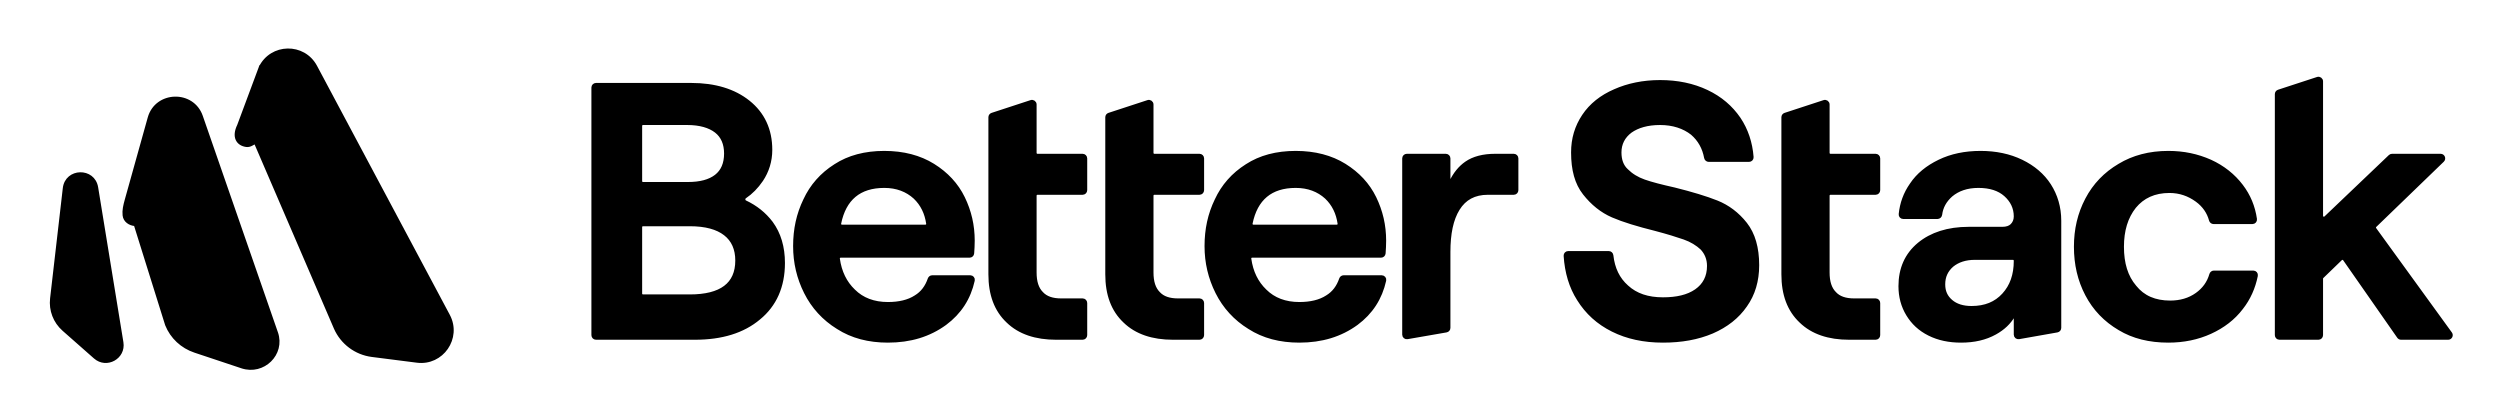
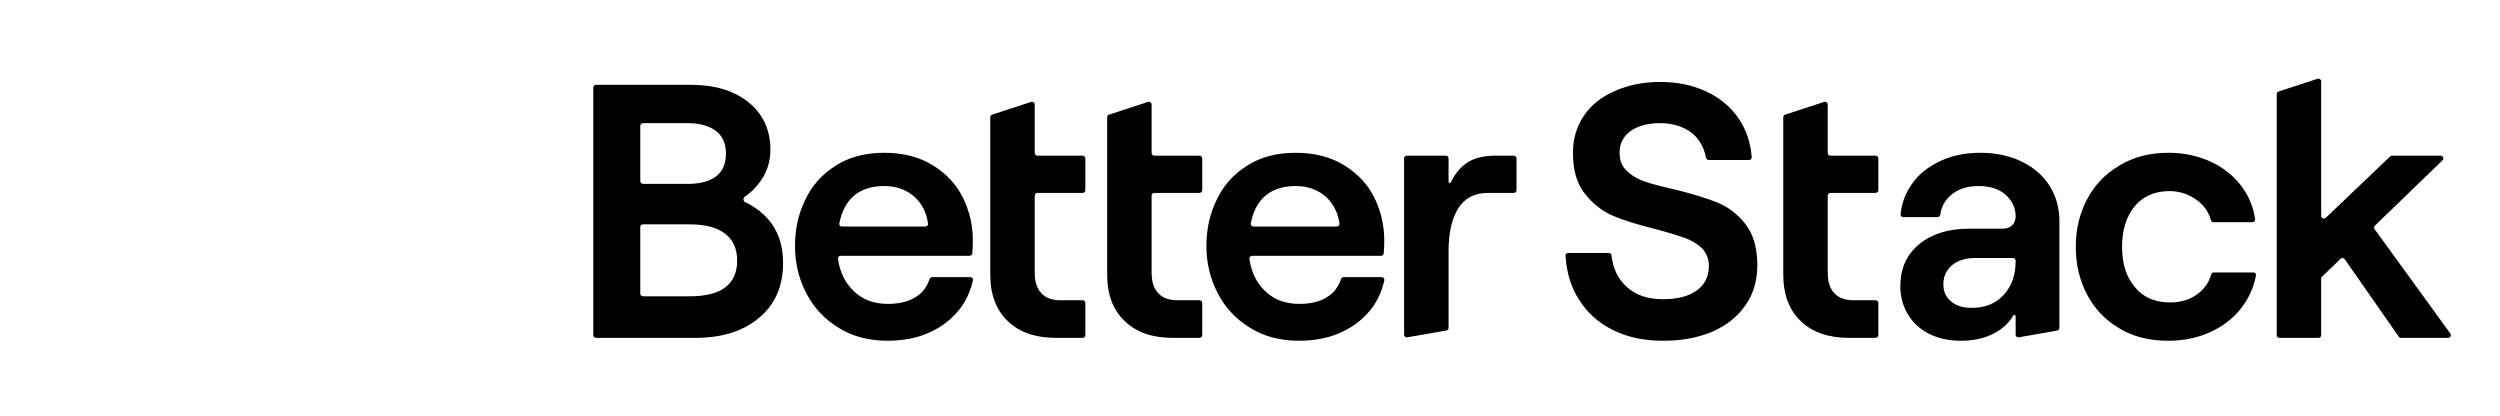
<svg xmlns="http://www.w3.org/2000/svg" role="img" viewBox="-3.81 -3.31 211.12 35.12">
  <title>Better Stack logo.svg</title>
-   <path stroke="#000" stroke-width=".214" d="M18.147 2.384L18.146 2.383 18.143 2.393 16.322 7.281C16.089 7.761 16.058 8.165 16.196 8.469 16.337 8.776 16.637 8.95 16.997 8.997 17.156 9.018 17.309 8.972 17.438 8.903L17.742 8.738 24.494 24.413 24.494 24.414C25.052 25.67 26.222 26.546 27.583 26.725L27.583 26.725 31.398 27.212C31.398 27.212 31.398 27.212 31.398 27.212 33.537 27.494 35.096 25.233 34.08 23.326L22.866 2.297C21.846.386 19.096.437 18.147 2.384zM13.212 6.504L13.212 6.504C12.473 4.375 9.377 4.466 8.77 6.637L8.77 6.637 6.839 13.546 6.839 13.546C6.697 14.057 6.606 14.445 6.65 14.873 6.7 15.359 7.147 15.643 7.597 15.673L10.239 24.117 10.239 24.118 10.242 24.125C10.667 25.183 11.544 26.003 12.639 26.367L16.612 27.691 16.646 27.59 16.612 27.691C18.434 28.298 20.183 26.589 19.559 24.79L19.458 24.825 19.559 24.79 13.212 6.504zM1.6 12.585L1.6 12.585.526 21.901C.411 22.892.789 23.876 1.538 24.536L4.199 26.882C5.186 27.752 6.718 26.904 6.506 25.606L4.372 12.52 4.372 12.52C4.11 10.916 1.786 10.971 1.6 12.585z" />
  <mask id="path-4-outside-1_741_2" width="159" height="24" x="45.291" y="2.242" fill="#000" maskUnits="userSpaceOnUse">
-     <path fill="#fff" d="M45.291 2.242H204.291V26.242H45.291z" />
-     <path d="M54.564 3.853H46.52C46.394 3.853 46.291 3.956 46.291 4.082V24.993C46.291 25.12 46.394 25.223 46.52 25.223H54.87C57.129 25.223 58.93 24.673 60.273 23.544 61.616 22.445 62.319 20.888 62.319 18.903 62.319 17.56 61.983 16.431 61.311 15.515 60.737 14.758 60.007 14.18 59.12 13.761 58.942 13.676 58.926 13.413 59.09 13.303 59.612 12.952 60.078 12.483 60.487 11.882 60.975 11.149 61.25 10.294 61.25 9.348 61.25 7.638 60.609 6.295 59.388 5.318 58.167 4.341 56.549 3.853 54.564 3.853zM56.671 11.577C56.121 12.004 55.328 12.218 54.289 12.218H50.489C50.362 12.218 50.26 12.115 50.26 11.988V7.318C50.26 7.192 50.362 7.089 50.489 7.089H54.228C55.297 7.089 56.121 7.333 56.671 7.761 57.22 8.188 57.495 8.829 57.495 9.653 57.495 10.508 57.22 11.149 56.671 11.577zM58.441 18.69C58.441 20.705 57.098 21.712 54.442 21.712H50.489C50.362 21.712 50.26 21.609 50.26 21.483V15.866C50.26 15.74 50.362 15.637 50.489 15.637H54.442C55.785 15.637 56.762 15.912 57.434 16.431 58.106 16.95 58.441 17.713 58.441 18.69zM78.35 20.364C78.382 20.224 78.273 20.094 78.13 20.094H74.914C74.812 20.094 74.723 20.162 74.69 20.258 74.467 20.914 74.085 21.435 73.521 21.773 72.91 22.17 72.117 22.353 71.17 22.353 69.98 22.353 69.003 21.987 68.27 21.254 67.559 20.571 67.113 19.676 66.956 18.544 66.938 18.41 67.044 18.293 67.18 18.293H78.071C78.191 18.293 78.291 18.201 78.299 18.081 78.324 17.745 78.345 17.388 78.345 17.011 78.345 15.729 78.07 14.538 77.52 13.408 76.971 12.279 76.116 11.363 74.987 10.661 73.857 9.959 72.483 9.592 70.865 9.592 69.247 9.592 67.873 9.959 66.744 10.691 65.584 11.424 64.729 12.401 64.179 13.591 63.599 14.782 63.325 16.064 63.325 17.469 63.325 18.873 63.63 20.155 64.24 21.376 64.851 22.597 65.767 23.605 66.957 24.337 68.148 25.101 69.552 25.467 71.17 25.467 73.063 25.467 74.651 24.979 75.994 24.002 77.234 23.079 78.011 21.884 78.35 20.364zM67.288 15.82C67.147 15.82 67.039 15.693 67.067 15.554 67.489 13.47 68.755 12.401 70.865 12.401 71.934 12.401 72.788 12.737 73.46 13.347 74.075 13.935 74.434 14.676 74.561 15.57 74.58 15.704 74.473 15.82 74.338 15.82H67.288zM83.8 9.836C83.673 9.836 83.571 9.734 83.571 9.607V5.513C83.571 5.357 83.418 5.246 83.27 5.294L79.974 6.373C79.879 6.403 79.816 6.491 79.816 6.591V9.836 12.981 19.85C79.816 21.559 80.304 22.872 81.311 23.819 82.288 24.765 83.662 25.223 85.372 25.223H87.615C87.742 25.223 87.845 25.12 87.845 24.993V22.277C87.845 22.151 87.742 22.048 87.615 22.048H85.799C85.067 22.048 84.517 21.865 84.151 21.468 83.754 21.071 83.571 20.491 83.571 19.697V13.21C83.571 13.084 83.673 12.981 83.8 12.981H87.615C87.742 12.981 87.845 12.878 87.845 12.751V10.066C87.845 9.939 87.742 9.836 87.615 9.836H83.8zM93.671 9.836C93.545 9.836 93.442 9.734 93.442 9.607V5.513C93.442 5.357 93.289 5.246 93.141 5.294L89.845 6.373C89.751 6.403 89.687 6.491 89.687 6.591V9.836 12.981 19.85C89.687 21.559 90.175 22.872 91.183 23.819 92.16 24.765 93.533 25.223 95.243 25.223H97.486C97.613 25.223 97.716 25.12 97.716 24.993V22.277C97.716 22.151 97.613 22.048 97.486 22.048H95.67C94.938 22.048 94.388 21.865 94.022 21.468 93.625 21.071 93.442 20.491 93.442 19.697V13.21C93.442 13.084 93.545 12.981 93.671 12.981H97.486C97.613 12.981 97.716 12.878 97.716 12.751V10.066C97.716 9.939 97.613 9.836 97.486 9.836H93.671zM113.095 20.364C113.126 20.224 113.017 20.094 112.874 20.094H109.658C109.556 20.094 109.467 20.162 109.434 20.258 109.211 20.914 108.829 21.435 108.265 21.773 107.655 22.17 106.861 22.353 105.914 22.353 104.724 22.353 103.747 21.987 103.014 21.254 102.303 20.571 101.857 19.676 101.701 18.544 101.682 18.41 101.788 18.293 101.924 18.293H112.815C112.935 18.293 113.035 18.201 113.044 18.081 113.068 17.745 113.089 17.388 113.089 17.011 113.089 15.729 112.814 14.538 112.264 13.408 111.715 12.279 110.86 11.363 109.731 10.661 108.601 9.959 107.227 9.592 105.609 9.592 103.991 9.592 102.617 9.959 101.488 10.691 100.328 11.424 99.473 12.401 98.923 13.591 98.343 14.782 98.069 16.064 98.069 17.469 98.069 18.873 98.374 20.155 98.984 21.376 99.595 22.597 100.511 23.605 101.702 24.337 102.892 25.101 104.296 25.467 105.914 25.467 107.807 25.467 109.395 24.979 110.738 24.002 111.978 23.079 112.755 21.884 113.095 20.364zM102.032 15.82C101.891 15.82 101.783 15.693 101.811 15.554 102.233 13.47 103.499 12.401 105.609 12.401 106.678 12.401 107.532 12.737 108.204 13.347 108.819 13.935 109.178 14.676 109.305 15.57 109.324 15.704 109.217 15.82 109.082 15.82H102.032zM119.311 14.324C119.86 13.439 120.684 12.981 121.844 12.981H124.027C124.153 12.981 124.256 12.878 124.256 12.751V10.066C124.256 9.939 124.153 9.836 124.027 9.836H122.455C121.448 9.836 120.623 10.05 120.013 10.478 119.505 10.833 119.06 11.358 118.714 12.087 118.67 12.18 118.517 12.149 118.517 12.047V10.066C118.517 9.939 118.414 9.836 118.287 9.836H114.991C114.865 9.836 114.762 9.939 114.762 10.066V24.95C114.762 25.093 114.89 25.201 115.03 25.176L118.327 24.604C118.437 24.585 118.517 24.489 118.517 24.378V17.957C118.517 16.431 118.761 15.21 119.311 14.324zM132.381 24.551C133.602 25.162 135.006 25.467 136.624 25.467 138.181 25.467 139.555 25.223 140.776 24.704 141.967 24.185 142.913 23.452 143.585 22.475 144.256 21.529 144.592 20.399 144.592 19.087 144.592 17.621 144.256 16.461 143.585 15.606 142.913 14.752 142.089 14.141 141.173 13.775 140.257 13.408 139.036 13.042 137.571 12.676 136.472 12.431 135.647 12.218 135.037 12.004 134.426 11.79 133.938 11.485 133.541 11.088 133.144 10.722 132.961 10.203 132.961 9.562 132.961 8.829 133.266 8.218 133.877 7.761 134.487 7.333 135.312 7.089 136.38 7.089 137.479 7.089 138.395 7.394 139.097 7.944 139.72 8.481 140.106 9.176 140.256 10.004 140.277 10.117 140.374 10.203 140.489 10.203H143.894C144.025 10.203 144.13 10.093 144.12 9.963 144.027 8.748 143.666 7.668 143.035 6.723 142.364 5.746 141.478 4.982 140.318 4.433 139.158 3.883 137.845 3.609 136.38 3.609 134.945 3.609 133.663 3.883 132.564 4.372 131.434 4.86 130.549 5.562 129.938 6.478 129.328 7.394 129.023 8.402 129.023 9.562 129.023 11.027 129.328 12.157 130 13.011 130.671 13.866 131.465 14.507 132.381 14.904 133.297 15.301 134.518 15.667 135.983 16.034 137.021 16.308 137.815 16.553 138.425 16.766 139.036 16.98 139.524 17.285 139.921 17.652 140.288 18.049 140.501 18.537 140.501 19.148 140.501 20.064 140.135 20.766 139.433 21.254 138.731 21.743 137.784 21.956 136.624 21.956 135.342 21.956 134.335 21.62 133.571 20.918 132.824 20.257 132.402 19.38 132.278 18.261 132.265 18.141 132.166 18.049 132.046 18.049H128.621C128.49 18.049 128.386 18.157 128.394 18.287 128.483 19.685 128.847 20.916 129.511 21.956 130.213 23.086 131.16 23.941 132.381 24.551zM150.768 9.836C150.641 9.836 150.538 9.734 150.538 9.607V5.513C150.538 5.357 150.386 5.246 150.238 5.294L146.942 6.373C146.847 6.403 146.783 6.491 146.783 6.591V9.836 12.981 19.85C146.783 21.559 147.272 22.872 148.279 23.819 149.256 24.765 150.63 25.223 152.34 25.223H154.583C154.71 25.223 154.812 25.12 154.812 24.993V22.277C154.812 22.151 154.71 22.048 154.583 22.048H152.767C152.034 22.048 151.485 21.865 151.119 21.468 150.722 21.071 150.538 20.491 150.538 19.697V13.21C150.538 13.084 150.641 12.981 150.768 12.981H154.583C154.71 12.981 154.812 12.878 154.812 12.751V10.066C154.812 9.939 154.71 9.836 154.583 9.836H150.768zM166.896 10.325C165.888 9.836 164.728 9.592 163.446 9.592 162.133 9.592 160.973 9.836 159.966 10.325 158.959 10.813 158.165 11.454 157.615 12.279 157.082 13.036 156.781 13.871 156.689 14.783 156.675 14.915 156.78 15.026 156.913 15.026H159.807C159.93 15.026 160.03 14.929 160.045 14.807 160.122 14.171 160.422 13.63 160.943 13.164 161.523 12.676 162.286 12.401 163.263 12.401 164.24 12.401 165.003 12.645 165.553 13.133 166.102 13.622 166.407 14.233 166.407 14.965 166.407 15.301 166.285 15.545 166.102 15.729 165.919 15.912 165.644 16.003 165.278 16.003H162.439C160.699 16.003 159.294 16.461 158.256 17.316 157.188 18.201 156.669 19.392 156.669 20.857 156.669 21.743 156.883 22.536 157.31 23.238 157.737 23.941 158.317 24.49 159.111 24.887 159.905 25.284 160.79 25.467 161.798 25.467 162.897 25.467 163.843 25.253 164.667 24.796 165.346 24.419 165.858 23.939 166.206 23.338 166.256 23.252 166.407 23.286 166.407 23.386V24.949C166.407 25.092 166.536 25.2 166.677 25.175L169.912 24.605C170.022 24.585 170.101 24.49 170.101 24.378V15.332C170.101 14.202 169.796 13.195 169.247 12.34 168.697 11.485 167.903 10.813 166.896 10.325zM165.4 21.59C164.728 22.323 163.843 22.689 162.683 22.689 161.95 22.689 161.37 22.506 160.943 22.14 160.515 21.773 160.302 21.315 160.302 20.705 160.302 20.033 160.546 19.514 161.034 19.087 161.523 18.69 162.164 18.476 162.958 18.476H166.178C166.305 18.476 166.407 18.579 166.407 18.706V18.72C166.407 19.911 166.072 20.857 165.4 21.59zM175.181 24.429C176.341 25.131 177.715 25.467 179.302 25.467 180.585 25.467 181.775 25.223 182.844 24.734 183.912 24.246 184.798 23.574 185.469 22.689 186.088 21.902 186.499 20.985 186.703 19.963 186.731 19.824 186.623 19.697 186.482 19.697H183.148C183.042 19.697 182.95 19.771 182.92 19.874 182.717 20.582 182.307 21.136 181.714 21.559 181.073 22.017 180.31 22.231 179.455 22.231 178.173 22.231 177.165 21.804 176.463 20.918 175.731 20.064 175.395 18.934 175.395 17.53 175.395 16.156 175.731 15.026 176.433 14.141 177.135 13.286 178.112 12.828 179.394 12.828 180.279 12.828 181.043 13.103 181.714 13.591 182.33 14.039 182.715 14.615 182.892 15.272 182.92 15.377 183.013 15.454 183.122 15.454H186.405C186.541 15.454 186.648 15.336 186.629 15.201 186.478 14.146 186.092 13.221 185.469 12.401 184.798 11.515 183.912 10.813 182.844 10.325 181.745 9.836 180.585 9.592 179.302 9.592 177.715 9.592 176.341 9.959 175.181 10.661 173.99 11.363 173.075 12.309 172.434 13.53 171.792 14.752 171.487 16.064 171.487 17.53 171.487 18.995 171.792 20.338 172.434 21.559 173.075 22.781 173.99 23.727 175.181 24.429zM198.765 25.125C198.808 25.186 198.878 25.223 198.953 25.223H202.932C203.12 25.223 203.228 25.01 203.118 24.859L196.722 16.042C196.655 15.95 196.666 15.822 196.748 15.743L202.455 10.231C202.603 10.088 202.502 9.836 202.295 9.836H198.193C198.134 9.836 198.077 9.859 198.034 9.9L192.596 15.084C192.45 15.223 192.209 15.12 192.209 14.918V3.559C192.209 3.403 192.056 3.292 191.908 3.341L188.612 4.419C188.517 4.45 188.454 4.538 188.454 4.637V24.993C188.454 25.12 188.556 25.223 188.683 25.223H191.979C192.106 25.223 192.209 25.12 192.209 24.993V20.222C192.209 20.16 192.234 20.1 192.279 20.057L193.847 18.541C193.948 18.443 194.114 18.459 194.194 18.575L198.765 25.125z" />
+     <path d="M54.564 3.853H46.52C46.394 3.853 46.291 3.956 46.291 4.082V24.993C46.291 25.12 46.394 25.223 46.52 25.223H54.87C57.129 25.223 58.93 24.673 60.273 23.544 61.616 22.445 62.319 20.888 62.319 18.903 62.319 17.56 61.983 16.431 61.311 15.515 60.737 14.758 60.007 14.18 59.12 13.761 58.942 13.676 58.926 13.413 59.09 13.303 59.612 12.952 60.078 12.483 60.487 11.882 60.975 11.149 61.25 10.294 61.25 9.348 61.25 7.638 60.609 6.295 59.388 5.318 58.167 4.341 56.549 3.853 54.564 3.853zM56.671 11.577C56.121 12.004 55.328 12.218 54.289 12.218H50.489C50.362 12.218 50.26 12.115 50.26 11.988V7.318C50.26 7.192 50.362 7.089 50.489 7.089H54.228C55.297 7.089 56.121 7.333 56.671 7.761 57.22 8.188 57.495 8.829 57.495 9.653 57.495 10.508 57.22 11.149 56.671 11.577zM58.441 18.69C58.441 20.705 57.098 21.712 54.442 21.712H50.489C50.362 21.712 50.26 21.609 50.26 21.483V15.866C50.26 15.74 50.362 15.637 50.489 15.637H54.442C55.785 15.637 56.762 15.912 57.434 16.431 58.106 16.95 58.441 17.713 58.441 18.69zM78.35 20.364C78.382 20.224 78.273 20.094 78.13 20.094H74.914C74.812 20.094 74.723 20.162 74.69 20.258 74.467 20.914 74.085 21.435 73.521 21.773 72.91 22.17 72.117 22.353 71.17 22.353 69.98 22.353 69.003 21.987 68.27 21.254 67.559 20.571 67.113 19.676 66.956 18.544 66.938 18.41 67.044 18.293 67.18 18.293H78.071C78.191 18.293 78.291 18.201 78.299 18.081 78.324 17.745 78.345 17.388 78.345 17.011 78.345 15.729 78.07 14.538 77.52 13.408 76.971 12.279 76.116 11.363 74.987 10.661 73.857 9.959 72.483 9.592 70.865 9.592 69.247 9.592 67.873 9.959 66.744 10.691 65.584 11.424 64.729 12.401 64.179 13.591 63.599 14.782 63.325 16.064 63.325 17.469 63.325 18.873 63.63 20.155 64.24 21.376 64.851 22.597 65.767 23.605 66.957 24.337 68.148 25.101 69.552 25.467 71.17 25.467 73.063 25.467 74.651 24.979 75.994 24.002 77.234 23.079 78.011 21.884 78.35 20.364zM67.288 15.82C67.147 15.82 67.039 15.693 67.067 15.554 67.489 13.47 68.755 12.401 70.865 12.401 71.934 12.401 72.788 12.737 73.46 13.347 74.075 13.935 74.434 14.676 74.561 15.57 74.58 15.704 74.473 15.82 74.338 15.82H67.288zM83.8 9.836C83.673 9.836 83.571 9.734 83.571 9.607V5.513C83.571 5.357 83.418 5.246 83.27 5.294L79.974 6.373C79.879 6.403 79.816 6.491 79.816 6.591V9.836 12.981 19.85C79.816 21.559 80.304 22.872 81.311 23.819 82.288 24.765 83.662 25.223 85.372 25.223H87.615C87.742 25.223 87.845 25.12 87.845 24.993V22.277C87.845 22.151 87.742 22.048 87.615 22.048H85.799C85.067 22.048 84.517 21.865 84.151 21.468 83.754 21.071 83.571 20.491 83.571 19.697V13.21C83.571 13.084 83.673 12.981 83.8 12.981H87.615C87.742 12.981 87.845 12.878 87.845 12.751V10.066C87.845 9.939 87.742 9.836 87.615 9.836H83.8zM93.671 9.836C93.545 9.836 93.442 9.734 93.442 9.607V5.513C93.442 5.357 93.289 5.246 93.141 5.294L89.845 6.373C89.751 6.403 89.687 6.491 89.687 6.591V9.836 12.981 19.85C89.687 21.559 90.175 22.872 91.183 23.819 92.16 24.765 93.533 25.223 95.243 25.223H97.486C97.613 25.223 97.716 25.12 97.716 24.993V22.277C97.716 22.151 97.613 22.048 97.486 22.048H95.67C94.938 22.048 94.388 21.865 94.022 21.468 93.625 21.071 93.442 20.491 93.442 19.697V13.21C93.442 13.084 93.545 12.981 93.671 12.981H97.486C97.613 12.981 97.716 12.878 97.716 12.751V10.066C97.716 9.939 97.613 9.836 97.486 9.836H93.671zM113.095 20.364C113.126 20.224 113.017 20.094 112.874 20.094H109.658C109.556 20.094 109.467 20.162 109.434 20.258 109.211 20.914 108.829 21.435 108.265 21.773 107.655 22.17 106.861 22.353 105.914 22.353 104.724 22.353 103.747 21.987 103.014 21.254 102.303 20.571 101.857 19.676 101.701 18.544 101.682 18.41 101.788 18.293 101.924 18.293H112.815C112.935 18.293 113.035 18.201 113.044 18.081 113.068 17.745 113.089 17.388 113.089 17.011 113.089 15.729 112.814 14.538 112.264 13.408 111.715 12.279 110.86 11.363 109.731 10.661 108.601 9.959 107.227 9.592 105.609 9.592 103.991 9.592 102.617 9.959 101.488 10.691 100.328 11.424 99.473 12.401 98.923 13.591 98.343 14.782 98.069 16.064 98.069 17.469 98.069 18.873 98.374 20.155 98.984 21.376 99.595 22.597 100.511 23.605 101.702 24.337 102.892 25.101 104.296 25.467 105.914 25.467 107.807 25.467 109.395 24.979 110.738 24.002 111.978 23.079 112.755 21.884 113.095 20.364M102.032 15.82C101.891 15.82 101.783 15.693 101.811 15.554 102.233 13.47 103.499 12.401 105.609 12.401 106.678 12.401 107.532 12.737 108.204 13.347 108.819 13.935 109.178 14.676 109.305 15.57 109.324 15.704 109.217 15.82 109.082 15.82H102.032zM119.311 14.324C119.86 13.439 120.684 12.981 121.844 12.981H124.027C124.153 12.981 124.256 12.878 124.256 12.751V10.066C124.256 9.939 124.153 9.836 124.027 9.836H122.455C121.448 9.836 120.623 10.05 120.013 10.478 119.505 10.833 119.06 11.358 118.714 12.087 118.67 12.18 118.517 12.149 118.517 12.047V10.066C118.517 9.939 118.414 9.836 118.287 9.836H114.991C114.865 9.836 114.762 9.939 114.762 10.066V24.95C114.762 25.093 114.89 25.201 115.03 25.176L118.327 24.604C118.437 24.585 118.517 24.489 118.517 24.378V17.957C118.517 16.431 118.761 15.21 119.311 14.324zM132.381 24.551C133.602 25.162 135.006 25.467 136.624 25.467 138.181 25.467 139.555 25.223 140.776 24.704 141.967 24.185 142.913 23.452 143.585 22.475 144.256 21.529 144.592 20.399 144.592 19.087 144.592 17.621 144.256 16.461 143.585 15.606 142.913 14.752 142.089 14.141 141.173 13.775 140.257 13.408 139.036 13.042 137.571 12.676 136.472 12.431 135.647 12.218 135.037 12.004 134.426 11.79 133.938 11.485 133.541 11.088 133.144 10.722 132.961 10.203 132.961 9.562 132.961 8.829 133.266 8.218 133.877 7.761 134.487 7.333 135.312 7.089 136.38 7.089 137.479 7.089 138.395 7.394 139.097 7.944 139.72 8.481 140.106 9.176 140.256 10.004 140.277 10.117 140.374 10.203 140.489 10.203H143.894C144.025 10.203 144.13 10.093 144.12 9.963 144.027 8.748 143.666 7.668 143.035 6.723 142.364 5.746 141.478 4.982 140.318 4.433 139.158 3.883 137.845 3.609 136.38 3.609 134.945 3.609 133.663 3.883 132.564 4.372 131.434 4.86 130.549 5.562 129.938 6.478 129.328 7.394 129.023 8.402 129.023 9.562 129.023 11.027 129.328 12.157 130 13.011 130.671 13.866 131.465 14.507 132.381 14.904 133.297 15.301 134.518 15.667 135.983 16.034 137.021 16.308 137.815 16.553 138.425 16.766 139.036 16.98 139.524 17.285 139.921 17.652 140.288 18.049 140.501 18.537 140.501 19.148 140.501 20.064 140.135 20.766 139.433 21.254 138.731 21.743 137.784 21.956 136.624 21.956 135.342 21.956 134.335 21.62 133.571 20.918 132.824 20.257 132.402 19.38 132.278 18.261 132.265 18.141 132.166 18.049 132.046 18.049H128.621C128.49 18.049 128.386 18.157 128.394 18.287 128.483 19.685 128.847 20.916 129.511 21.956 130.213 23.086 131.16 23.941 132.381 24.551zM150.768 9.836C150.641 9.836 150.538 9.734 150.538 9.607V5.513C150.538 5.357 150.386 5.246 150.238 5.294L146.942 6.373C146.847 6.403 146.783 6.491 146.783 6.591V9.836 12.981 19.85C146.783 21.559 147.272 22.872 148.279 23.819 149.256 24.765 150.63 25.223 152.34 25.223H154.583C154.71 25.223 154.812 25.12 154.812 24.993V22.277C154.812 22.151 154.71 22.048 154.583 22.048H152.767C152.034 22.048 151.485 21.865 151.119 21.468 150.722 21.071 150.538 20.491 150.538 19.697V13.21C150.538 13.084 150.641 12.981 150.768 12.981H154.583C154.71 12.981 154.812 12.878 154.812 12.751V10.066C154.812 9.939 154.71 9.836 154.583 9.836H150.768zM166.896 10.325C165.888 9.836 164.728 9.592 163.446 9.592 162.133 9.592 160.973 9.836 159.966 10.325 158.959 10.813 158.165 11.454 157.615 12.279 157.082 13.036 156.781 13.871 156.689 14.783 156.675 14.915 156.78 15.026 156.913 15.026H159.807C159.93 15.026 160.03 14.929 160.045 14.807 160.122 14.171 160.422 13.63 160.943 13.164 161.523 12.676 162.286 12.401 163.263 12.401 164.24 12.401 165.003 12.645 165.553 13.133 166.102 13.622 166.407 14.233 166.407 14.965 166.407 15.301 166.285 15.545 166.102 15.729 165.919 15.912 165.644 16.003 165.278 16.003H162.439C160.699 16.003 159.294 16.461 158.256 17.316 157.188 18.201 156.669 19.392 156.669 20.857 156.669 21.743 156.883 22.536 157.31 23.238 157.737 23.941 158.317 24.49 159.111 24.887 159.905 25.284 160.79 25.467 161.798 25.467 162.897 25.467 163.843 25.253 164.667 24.796 165.346 24.419 165.858 23.939 166.206 23.338 166.256 23.252 166.407 23.286 166.407 23.386V24.949C166.407 25.092 166.536 25.2 166.677 25.175L169.912 24.605C170.022 24.585 170.101 24.49 170.101 24.378V15.332C170.101 14.202 169.796 13.195 169.247 12.34 168.697 11.485 167.903 10.813 166.896 10.325zM165.4 21.59C164.728 22.323 163.843 22.689 162.683 22.689 161.95 22.689 161.37 22.506 160.943 22.14 160.515 21.773 160.302 21.315 160.302 20.705 160.302 20.033 160.546 19.514 161.034 19.087 161.523 18.69 162.164 18.476 162.958 18.476H166.178C166.305 18.476 166.407 18.579 166.407 18.706V18.72C166.407 19.911 166.072 20.857 165.4 21.59zM175.181 24.429C176.341 25.131 177.715 25.467 179.302 25.467 180.585 25.467 181.775 25.223 182.844 24.734 183.912 24.246 184.798 23.574 185.469 22.689 186.088 21.902 186.499 20.985 186.703 19.963 186.731 19.824 186.623 19.697 186.482 19.697H183.148C183.042 19.697 182.95 19.771 182.92 19.874 182.717 20.582 182.307 21.136 181.714 21.559 181.073 22.017 180.31 22.231 179.455 22.231 178.173 22.231 177.165 21.804 176.463 20.918 175.731 20.064 175.395 18.934 175.395 17.53 175.395 16.156 175.731 15.026 176.433 14.141 177.135 13.286 178.112 12.828 179.394 12.828 180.279 12.828 181.043 13.103 181.714 13.591 182.33 14.039 182.715 14.615 182.892 15.272 182.92 15.377 183.013 15.454 183.122 15.454H186.405C186.541 15.454 186.648 15.336 186.629 15.201 186.478 14.146 186.092 13.221 185.469 12.401 184.798 11.515 183.912 10.813 182.844 10.325 181.745 9.836 180.585 9.592 179.302 9.592 177.715 9.592 176.341 9.959 175.181 10.661 173.99 11.363 173.075 12.309 172.434 13.53 171.792 14.752 171.487 16.064 171.487 17.53 171.487 18.995 171.792 20.338 172.434 21.559 173.075 22.781 173.99 23.727 175.181 24.429zM198.765 25.125C198.808 25.186 198.878 25.223 198.953 25.223H202.932C203.12 25.223 203.228 25.01 203.118 24.859L196.722 16.042C196.655 15.95 196.666 15.822 196.748 15.743L202.455 10.231C202.603 10.088 202.502 9.836 202.295 9.836H198.193C198.134 9.836 198.077 9.859 198.034 9.9L192.596 15.084C192.45 15.223 192.209 15.12 192.209 14.918V3.559C192.209 3.403 192.056 3.292 191.908 3.341L188.612 4.419C188.517 4.45 188.454 4.538 188.454 4.637V24.993C188.454 25.12 188.556 25.223 188.683 25.223H191.979C192.106 25.223 192.209 25.12 192.209 24.993V20.222C192.209 20.16 192.234 20.1 192.279 20.057L193.847 18.541C193.948 18.443 194.114 18.459 194.194 18.575L198.765 25.125z" />
  </mask>
  <path d="M54.564 3.853H46.52C46.394 3.853 46.291 3.956 46.291 4.082V24.993C46.291 25.12 46.394 25.223 46.52 25.223H54.87C57.129 25.223 58.93 24.673 60.273 23.544 61.616 22.445 62.319 20.888 62.319 18.903 62.319 17.56 61.983 16.431 61.311 15.515 60.737 14.758 60.007 14.18 59.12 13.761 58.942 13.676 58.926 13.413 59.09 13.303 59.612 12.952 60.078 12.483 60.487 11.882 60.975 11.149 61.25 10.294 61.25 9.348 61.25 7.638 60.609 6.295 59.388 5.318 58.167 4.341 56.549 3.853 54.564 3.853zM56.671 11.577C56.121 12.004 55.328 12.218 54.289 12.218H50.489C50.362 12.218 50.26 12.115 50.26 11.988V7.318C50.26 7.192 50.362 7.089 50.489 7.089H54.228C55.297 7.089 56.121 7.333 56.671 7.761 57.22 8.188 57.495 8.829 57.495 9.653 57.495 10.508 57.22 11.149 56.671 11.577zM58.441 18.69C58.441 20.705 57.098 21.712 54.442 21.712H50.489C50.362 21.712 50.26 21.609 50.26 21.483V15.866C50.26 15.74 50.362 15.637 50.489 15.637H54.442C55.785 15.637 56.762 15.912 57.434 16.431 58.106 16.95 58.441 17.713 58.441 18.69zM78.35 20.364C78.382 20.224 78.273 20.094 78.13 20.094H74.914C74.812 20.094 74.723 20.162 74.69 20.258 74.467 20.914 74.085 21.435 73.521 21.773 72.91 22.17 72.117 22.353 71.17 22.353 69.98 22.353 69.003 21.987 68.27 21.254 67.559 20.571 67.113 19.676 66.956 18.544 66.938 18.41 67.044 18.293 67.18 18.293H78.071C78.191 18.293 78.291 18.201 78.299 18.081 78.324 17.745 78.345 17.388 78.345 17.011 78.345 15.729 78.07 14.538 77.52 13.408 76.971 12.279 76.116 11.363 74.987 10.661 73.857 9.959 72.483 9.592 70.865 9.592 69.247 9.592 67.873 9.959 66.744 10.691 65.584 11.424 64.729 12.401 64.179 13.591 63.599 14.782 63.325 16.064 63.325 17.469 63.325 18.873 63.63 20.155 64.24 21.376 64.851 22.597 65.767 23.605 66.957 24.337 68.148 25.101 69.552 25.467 71.17 25.467 73.063 25.467 74.651 24.979 75.994 24.002 77.234 23.079 78.011 21.884 78.35 20.364zM67.288 15.82C67.147 15.82 67.039 15.693 67.067 15.554 67.489 13.47 68.755 12.401 70.865 12.401 71.934 12.401 72.788 12.737 73.46 13.347 74.075 13.935 74.434 14.676 74.561 15.57 74.58 15.704 74.473 15.82 74.338 15.82H67.288zM83.8 9.836C83.673 9.836 83.571 9.734 83.571 9.607V5.513C83.571 5.357 83.418 5.246 83.27 5.294L79.974 6.373C79.879 6.403 79.816 6.491 79.816 6.591V9.836 12.981 19.85C79.816 21.559 80.304 22.872 81.311 23.819 82.288 24.765 83.662 25.223 85.372 25.223H87.615C87.742 25.223 87.845 25.12 87.845 24.993V22.277C87.845 22.151 87.742 22.048 87.615 22.048H85.799C85.067 22.048 84.517 21.865 84.151 21.468 83.754 21.071 83.571 20.491 83.571 19.697V13.21C83.571 13.084 83.673 12.981 83.8 12.981H87.615C87.742 12.981 87.845 12.878 87.845 12.751V10.066C87.845 9.939 87.742 9.836 87.615 9.836H83.8zM93.671 9.836C93.545 9.836 93.442 9.734 93.442 9.607V5.513C93.442 5.357 93.289 5.246 93.141 5.294L89.845 6.373C89.751 6.403 89.687 6.491 89.687 6.591V9.836 12.981 19.85C89.687 21.559 90.175 22.872 91.183 23.819 92.16 24.765 93.533 25.223 95.243 25.223H97.486C97.613 25.223 97.716 25.12 97.716 24.993V22.277C97.716 22.151 97.613 22.048 97.486 22.048H95.67C94.938 22.048 94.388 21.865 94.022 21.468 93.625 21.071 93.442 20.491 93.442 19.697V13.21C93.442 13.084 93.545 12.981 93.671 12.981H97.486C97.613 12.981 97.716 12.878 97.716 12.751V10.066C97.716 9.939 97.613 9.836 97.486 9.836H93.671zM113.095 20.364C113.126 20.224 113.017 20.094 112.874 20.094H109.658C109.556 20.094 109.467 20.162 109.434 20.258 109.211 20.914 108.829 21.435 108.265 21.773 107.655 22.17 106.861 22.353 105.914 22.353 104.724 22.353 103.747 21.987 103.014 21.254 102.303 20.571 101.857 19.676 101.701 18.544 101.682 18.41 101.788 18.293 101.924 18.293H112.815C112.935 18.293 113.035 18.201 113.044 18.081 113.068 17.745 113.089 17.388 113.089 17.011 113.089 15.729 112.814 14.538 112.264 13.408 111.715 12.279 110.86 11.363 109.731 10.661 108.601 9.959 107.227 9.592 105.609 9.592 103.991 9.592 102.617 9.959 101.488 10.691 100.328 11.424 99.473 12.401 98.923 13.591 98.343 14.782 98.069 16.064 98.069 17.469 98.069 18.873 98.374 20.155 98.984 21.376 99.595 22.597 100.511 23.605 101.702 24.337 102.892 25.101 104.296 25.467 105.914 25.467 107.807 25.467 109.395 24.979 110.738 24.002 111.978 23.079 112.755 21.884 113.095 20.364zM102.032 15.82C101.891 15.82 101.783 15.693 101.811 15.554 102.233 13.47 103.499 12.401 105.609 12.401 106.678 12.401 107.532 12.737 108.204 13.347 108.819 13.935 109.178 14.676 109.305 15.57 109.324 15.704 109.217 15.82 109.082 15.82H102.032zM119.311 14.324C119.86 13.439 120.684 12.981 121.844 12.981H124.027C124.153 12.981 124.256 12.878 124.256 12.751V10.066C124.256 9.939 124.153 9.836 124.027 9.836H122.455C121.448 9.836 120.623 10.05 120.013 10.478 119.505 10.833 119.06 11.358 118.714 12.087 118.67 12.18 118.517 12.149 118.517 12.047V10.066C118.517 9.939 118.414 9.836 118.287 9.836H114.991C114.865 9.836 114.762 9.939 114.762 10.066V24.95C114.762 25.093 114.89 25.201 115.03 25.176L118.327 24.604C118.437 24.585 118.517 24.489 118.517 24.378V17.957C118.517 16.431 118.761 15.21 119.311 14.324zM132.381 24.551C133.602 25.162 135.006 25.467 136.624 25.467 138.181 25.467 139.555 25.223 140.776 24.704 141.967 24.185 142.913 23.452 143.585 22.475 144.256 21.529 144.592 20.399 144.592 19.087 144.592 17.621 144.256 16.461 143.585 15.606 142.913 14.752 142.089 14.141 141.173 13.775 140.257 13.408 139.036 13.042 137.571 12.676 136.472 12.431 135.647 12.218 135.037 12.004 134.426 11.79 133.938 11.485 133.541 11.088 133.144 10.722 132.961 10.203 132.961 9.562 132.961 8.829 133.266 8.218 133.877 7.761 134.487 7.333 135.312 7.089 136.38 7.089 137.479 7.089 138.395 7.394 139.097 7.944 139.72 8.481 140.106 9.176 140.256 10.004 140.277 10.117 140.374 10.203 140.489 10.203H143.894C144.025 10.203 144.13 10.093 144.12 9.963 144.027 8.748 143.666 7.668 143.035 6.723 142.364 5.746 141.478 4.982 140.318 4.433 139.158 3.883 137.845 3.609 136.38 3.609 134.945 3.609 133.663 3.883 132.564 4.372 131.434 4.86 130.549 5.562 129.938 6.478 129.328 7.394 129.023 8.402 129.023 9.562 129.023 11.027 129.328 12.157 130 13.011 130.671 13.866 131.465 14.507 132.381 14.904 133.297 15.301 134.518 15.667 135.983 16.034 137.021 16.308 137.815 16.553 138.425 16.766 139.036 16.98 139.524 17.285 139.921 17.652 140.288 18.049 140.501 18.537 140.501 19.148 140.501 20.064 140.135 20.766 139.433 21.254 138.731 21.743 137.784 21.956 136.624 21.956 135.342 21.956 134.335 21.62 133.571 20.918 132.824 20.257 132.402 19.38 132.278 18.261 132.265 18.141 132.166 18.049 132.046 18.049H128.621C128.49 18.049 128.386 18.157 128.394 18.287 128.483 19.685 128.847 20.916 129.511 21.956 130.213 23.086 131.16 23.941 132.381 24.551zM150.768 9.836C150.641 9.836 150.538 9.734 150.538 9.607V5.513C150.538 5.357 150.386 5.246 150.238 5.294L146.942 6.373C146.847 6.403 146.783 6.491 146.783 6.591V9.836 12.981 19.85C146.783 21.559 147.272 22.872 148.279 23.819 149.256 24.765 150.63 25.223 152.34 25.223H154.583C154.71 25.223 154.812 25.12 154.812 24.993V22.277C154.812 22.151 154.71 22.048 154.583 22.048H152.767C152.034 22.048 151.485 21.865 151.119 21.468 150.722 21.071 150.538 20.491 150.538 19.697V13.21C150.538 13.084 150.641 12.981 150.768 12.981H154.583C154.71 12.981 154.812 12.878 154.812 12.751V10.066C154.812 9.939 154.71 9.836 154.583 9.836H150.768zM166.896 10.325C165.888 9.836 164.728 9.592 163.446 9.592 162.133 9.592 160.973 9.836 159.966 10.325 158.959 10.813 158.165 11.454 157.615 12.279 157.082 13.036 156.781 13.871 156.689 14.783 156.675 14.915 156.78 15.026 156.913 15.026H159.807C159.93 15.026 160.03 14.929 160.045 14.807 160.122 14.171 160.422 13.63 160.943 13.164 161.523 12.676 162.286 12.401 163.263 12.401 164.24 12.401 165.003 12.645 165.553 13.133 166.102 13.622 166.407 14.233 166.407 14.965 166.407 15.301 166.285 15.545 166.102 15.729 165.919 15.912 165.644 16.003 165.278 16.003H162.439C160.699 16.003 159.294 16.461 158.256 17.316 157.188 18.201 156.669 19.392 156.669 20.857 156.669 21.743 156.883 22.536 157.31 23.238 157.737 23.941 158.317 24.49 159.111 24.887 159.905 25.284 160.79 25.467 161.798 25.467 162.897 25.467 163.843 25.253 164.667 24.796 165.346 24.419 165.858 23.939 166.206 23.338 166.256 23.252 166.407 23.286 166.407 23.386V24.949C166.407 25.092 166.536 25.2 166.677 25.175L169.912 24.605C170.022 24.585 170.101 24.49 170.101 24.378V15.332C170.101 14.202 169.796 13.195 169.247 12.34 168.697 11.485 167.903 10.813 166.896 10.325zM165.4 21.59C164.728 22.323 163.843 22.689 162.683 22.689 161.95 22.689 161.37 22.506 160.943 22.14 160.515 21.773 160.302 21.315 160.302 20.705 160.302 20.033 160.546 19.514 161.034 19.087 161.523 18.69 162.164 18.476 162.958 18.476H166.178C166.305 18.476 166.407 18.579 166.407 18.706V18.72C166.407 19.911 166.072 20.857 165.4 21.59zM175.181 24.429C176.341 25.131 177.715 25.467 179.302 25.467 180.585 25.467 181.775 25.223 182.844 24.734 183.912 24.246 184.798 23.574 185.469 22.689 186.088 21.902 186.499 20.985 186.703 19.963 186.731 19.824 186.623 19.697 186.482 19.697H183.148C183.042 19.697 182.95 19.771 182.92 19.874 182.717 20.582 182.307 21.136 181.714 21.559 181.073 22.017 180.31 22.231 179.455 22.231 178.173 22.231 177.165 21.804 176.463 20.918 175.731 20.064 175.395 18.934 175.395 17.53 175.395 16.156 175.731 15.026 176.433 14.141 177.135 13.286 178.112 12.828 179.394 12.828 180.279 12.828 181.043 13.103 181.714 13.591 182.33 14.039 182.715 14.615 182.892 15.272 182.92 15.377 183.013 15.454 183.122 15.454H186.405C186.541 15.454 186.648 15.336 186.629 15.201 186.478 14.146 186.092 13.221 185.469 12.401 184.798 11.515 183.912 10.813 182.844 10.325 181.745 9.836 180.585 9.592 179.302 9.592 177.715 9.592 176.341 9.959 175.181 10.661 173.99 11.363 173.075 12.309 172.434 13.53 171.792 14.752 171.487 16.064 171.487 17.53 171.487 18.995 171.792 20.338 172.434 21.559 173.075 22.781 173.99 23.727 175.181 24.429zM198.765 25.125C198.808 25.186 198.878 25.223 198.953 25.223H202.932C203.12 25.223 203.228 25.01 203.118 24.859L196.722 16.042C196.655 15.95 196.666 15.822 196.748 15.743L202.455 10.231C202.603 10.088 202.502 9.836 202.295 9.836H198.193C198.134 9.836 198.077 9.859 198.034 9.9L192.596 15.084C192.45 15.223 192.209 15.12 192.209 14.918V3.559C192.209 3.403 192.056 3.292 191.908 3.341L188.612 4.419C188.517 4.45 188.454 4.538 188.454 4.637V24.993C188.454 25.12 188.556 25.223 188.683 25.223H191.979C192.106 25.223 192.209 25.12 192.209 24.993V20.222C192.209 20.16 192.234 20.1 192.279 20.057L193.847 18.541C193.948 18.443 194.114 18.459 194.194 18.575L198.765 25.125z" />
-   <path stroke="#000" stroke-width=".316" d="M54.564 3.853H46.52C46.394 3.853 46.291 3.956 46.291 4.082V24.993C46.291 25.12 46.394 25.223 46.52 25.223H54.87C57.129 25.223 58.93 24.673 60.273 23.544 61.616 22.445 62.319 20.888 62.319 18.903 62.319 17.56 61.983 16.431 61.311 15.515 60.737 14.758 60.007 14.18 59.12 13.761 58.942 13.676 58.926 13.413 59.09 13.303 59.612 12.952 60.078 12.483 60.487 11.882 60.975 11.149 61.25 10.294 61.25 9.348 61.25 7.638 60.609 6.295 59.388 5.318 58.167 4.341 56.549 3.853 54.564 3.853zM56.671 11.577C56.121 12.004 55.328 12.218 54.289 12.218H50.489C50.362 12.218 50.26 12.115 50.26 11.988V7.318C50.26 7.192 50.362 7.089 50.489 7.089H54.228C55.297 7.089 56.121 7.333 56.671 7.761 57.22 8.188 57.495 8.829 57.495 9.653 57.495 10.508 57.22 11.149 56.671 11.577zM58.441 18.69C58.441 20.705 57.098 21.712 54.442 21.712H50.489C50.362 21.712 50.26 21.609 50.26 21.483V15.866C50.26 15.74 50.362 15.637 50.489 15.637H54.442C55.785 15.637 56.762 15.912 57.434 16.431 58.106 16.95 58.441 17.713 58.441 18.69zM78.35 20.364C78.382 20.224 78.273 20.094 78.13 20.094H74.914C74.812 20.094 74.723 20.162 74.69 20.258 74.467 20.914 74.085 21.435 73.521 21.773 72.91 22.17 72.117 22.353 71.17 22.353 69.98 22.353 69.003 21.987 68.27 21.254 67.559 20.571 67.113 19.676 66.956 18.544 66.938 18.41 67.044 18.293 67.18 18.293H78.071C78.191 18.293 78.291 18.201 78.299 18.081 78.324 17.745 78.345 17.388 78.345 17.011 78.345 15.729 78.07 14.538 77.52 13.408 76.971 12.279 76.116 11.363 74.987 10.661 73.857 9.959 72.483 9.592 70.865 9.592 69.247 9.592 67.873 9.959 66.744 10.691 65.584 11.424 64.729 12.401 64.179 13.591 63.599 14.782 63.325 16.064 63.325 17.469 63.325 18.873 63.63 20.155 64.24 21.376 64.851 22.597 65.767 23.605 66.957 24.337 68.148 25.101 69.552 25.467 71.17 25.467 73.063 25.467 74.651 24.979 75.994 24.002 77.234 23.079 78.011 21.884 78.35 20.364zM67.288 15.82C67.147 15.82 67.039 15.693 67.067 15.554 67.489 13.47 68.755 12.401 70.865 12.401 71.934 12.401 72.788 12.737 73.46 13.347 74.075 13.935 74.434 14.676 74.561 15.57 74.58 15.704 74.473 15.82 74.338 15.82H67.288zM83.8 9.836C83.673 9.836 83.571 9.734 83.571 9.607V5.513C83.571 5.357 83.418 5.246 83.27 5.294L79.974 6.373C79.879 6.403 79.816 6.491 79.816 6.591V9.836 12.981 19.85C79.816 21.559 80.304 22.872 81.311 23.819 82.288 24.765 83.662 25.223 85.372 25.223H87.615C87.742 25.223 87.845 25.12 87.845 24.993V22.277C87.845 22.151 87.742 22.048 87.615 22.048H85.799C85.067 22.048 84.517 21.865 84.151 21.468 83.754 21.071 83.571 20.491 83.571 19.697V13.21C83.571 13.084 83.673 12.981 83.8 12.981H87.615C87.742 12.981 87.845 12.878 87.845 12.751V10.066C87.845 9.939 87.742 9.836 87.615 9.836H83.8zM93.671 9.836C93.545 9.836 93.442 9.734 93.442 9.607V5.513C93.442 5.357 93.289 5.246 93.141 5.294L89.845 6.373C89.751 6.403 89.687 6.491 89.687 6.591V9.836 12.981 19.85C89.687 21.559 90.175 22.872 91.183 23.819 92.16 24.765 93.533 25.223 95.243 25.223H97.486C97.613 25.223 97.716 25.12 97.716 24.993V22.277C97.716 22.151 97.613 22.048 97.486 22.048H95.67C94.938 22.048 94.388 21.865 94.022 21.468 93.625 21.071 93.442 20.491 93.442 19.697V13.21C93.442 13.084 93.545 12.981 93.671 12.981H97.486C97.613 12.981 97.716 12.878 97.716 12.751V10.066C97.716 9.939 97.613 9.836 97.486 9.836H93.671zM113.095 20.364C113.126 20.224 113.017 20.094 112.874 20.094H109.658C109.556 20.094 109.467 20.162 109.434 20.258 109.211 20.914 108.829 21.435 108.265 21.773 107.655 22.17 106.861 22.353 105.914 22.353 104.724 22.353 103.747 21.987 103.014 21.254 102.303 20.571 101.857 19.676 101.701 18.544 101.682 18.41 101.788 18.293 101.924 18.293H112.815C112.935 18.293 113.035 18.201 113.044 18.081 113.068 17.745 113.089 17.388 113.089 17.011 113.089 15.729 112.814 14.538 112.264 13.408 111.715 12.279 110.86 11.363 109.731 10.661 108.601 9.959 107.227 9.592 105.609 9.592 103.991 9.592 102.617 9.959 101.488 10.691 100.328 11.424 99.473 12.401 98.923 13.591 98.343 14.782 98.069 16.064 98.069 17.469 98.069 18.873 98.374 20.155 98.984 21.376 99.595 22.597 100.511 23.605 101.702 24.337 102.892 25.101 104.296 25.467 105.914 25.467 107.807 25.467 109.395 24.979 110.738 24.002 111.978 23.079 112.755 21.884 113.095 20.364zM102.032 15.82C101.891 15.82 101.783 15.693 101.811 15.554 102.233 13.47 103.499 12.401 105.609 12.401 106.678 12.401 107.532 12.737 108.204 13.347 108.819 13.935 109.178 14.676 109.305 15.57 109.324 15.704 109.217 15.82 109.082 15.82H102.032zM119.311 14.324C119.86 13.439 120.684 12.981 121.844 12.981H124.027C124.153 12.981 124.256 12.878 124.256 12.751V10.066C124.256 9.939 124.153 9.836 124.027 9.836H122.455C121.448 9.836 120.623 10.05 120.013 10.478 119.505 10.833 119.06 11.358 118.714 12.087 118.67 12.18 118.517 12.149 118.517 12.047V10.066C118.517 9.939 118.414 9.836 118.287 9.836H114.991C114.865 9.836 114.762 9.939 114.762 10.066V24.95C114.762 25.093 114.89 25.201 115.03 25.176L118.327 24.604C118.437 24.585 118.517 24.489 118.517 24.378V17.957C118.517 16.431 118.761 15.21 119.311 14.324zM132.381 24.551C133.602 25.162 135.006 25.467 136.624 25.467 138.181 25.467 139.555 25.223 140.776 24.704 141.967 24.185 142.913 23.452 143.585 22.475 144.256 21.529 144.592 20.399 144.592 19.087 144.592 17.621 144.256 16.461 143.585 15.606 142.913 14.752 142.089 14.141 141.173 13.775 140.257 13.408 139.036 13.042 137.571 12.676 136.472 12.431 135.647 12.218 135.037 12.004 134.426 11.79 133.938 11.485 133.541 11.088 133.144 10.722 132.961 10.203 132.961 9.562 132.961 8.829 133.266 8.218 133.877 7.761 134.487 7.333 135.312 7.089 136.38 7.089 137.479 7.089 138.395 7.394 139.097 7.944 139.72 8.481 140.106 9.176 140.256 10.004 140.277 10.117 140.374 10.203 140.489 10.203H143.894C144.025 10.203 144.13 10.093 144.12 9.963 144.027 8.748 143.666 7.668 143.035 6.723 142.364 5.746 141.478 4.982 140.318 4.433 139.158 3.883 137.845 3.609 136.38 3.609 134.945 3.609 133.663 3.883 132.564 4.372 131.434 4.86 130.549 5.562 129.938 6.478 129.328 7.394 129.023 8.402 129.023 9.562 129.023 11.027 129.328 12.157 130 13.011 130.671 13.866 131.465 14.507 132.381 14.904 133.297 15.301 134.518 15.667 135.983 16.034 137.021 16.308 137.815 16.553 138.425 16.766 139.036 16.98 139.524 17.285 139.921 17.652 140.288 18.049 140.501 18.537 140.501 19.148 140.501 20.064 140.135 20.766 139.433 21.254 138.731 21.743 137.784 21.956 136.624 21.956 135.342 21.956 134.335 21.62 133.571 20.918 132.824 20.257 132.402 19.38 132.278 18.261 132.265 18.141 132.166 18.049 132.046 18.049H128.621C128.49 18.049 128.386 18.157 128.394 18.287 128.483 19.685 128.847 20.916 129.511 21.956 130.213 23.086 131.16 23.941 132.381 24.551zM150.768 9.836C150.641 9.836 150.538 9.734 150.538 9.607V5.513C150.538 5.357 150.386 5.246 150.238 5.294L146.942 6.373C146.847 6.403 146.783 6.491 146.783 6.591V9.836 12.981 19.85C146.783 21.559 147.272 22.872 148.279 23.819 149.256 24.765 150.63 25.223 152.34 25.223H154.583C154.71 25.223 154.812 25.12 154.812 24.993V22.277C154.812 22.151 154.71 22.048 154.583 22.048H152.767C152.034 22.048 151.485 21.865 151.119 21.468 150.722 21.071 150.538 20.491 150.538 19.697V13.21C150.538 13.084 150.641 12.981 150.768 12.981H154.583C154.71 12.981 154.812 12.878 154.812 12.751V10.066C154.812 9.939 154.71 9.836 154.583 9.836H150.768zM166.896 10.325C165.888 9.836 164.728 9.592 163.446 9.592 162.133 9.592 160.973 9.836 159.966 10.325 158.959 10.813 158.165 11.454 157.615 12.279 157.082 13.036 156.781 13.871 156.689 14.783 156.675 14.915 156.78 15.026 156.913 15.026H159.807C159.93 15.026 160.03 14.929 160.045 14.807 160.122 14.171 160.422 13.63 160.943 13.164 161.523 12.676 162.286 12.401 163.263 12.401 164.24 12.401 165.003 12.645 165.553 13.133 166.102 13.622 166.407 14.233 166.407 14.965 166.407 15.301 166.285 15.545 166.102 15.729 165.919 15.912 165.644 16.003 165.278 16.003H162.439C160.699 16.003 159.294 16.461 158.256 17.316 157.188 18.201 156.669 19.392 156.669 20.857 156.669 21.743 156.883 22.536 157.31 23.238 157.737 23.941 158.317 24.49 159.111 24.887 159.905 25.284 160.79 25.467 161.798 25.467 162.897 25.467 163.843 25.253 164.667 24.796 165.346 24.419 165.858 23.939 166.206 23.338 166.256 23.252 166.407 23.286 166.407 23.386V24.949C166.407 25.092 166.536 25.2 166.677 25.175L169.912 24.605C170.022 24.585 170.101 24.49 170.101 24.378V15.332C170.101 14.202 169.796 13.195 169.247 12.34 168.697 11.485 167.903 10.813 166.896 10.325zM165.4 21.59C164.728 22.323 163.843 22.689 162.683 22.689 161.95 22.689 161.37 22.506 160.943 22.14 160.515 21.773 160.302 21.315 160.302 20.705 160.302 20.033 160.546 19.514 161.034 19.087 161.523 18.69 162.164 18.476 162.958 18.476H166.178C166.305 18.476 166.407 18.579 166.407 18.706V18.72C166.407 19.911 166.072 20.857 165.4 21.59zM175.181 24.429C176.341 25.131 177.715 25.467 179.302 25.467 180.585 25.467 181.775 25.223 182.844 24.734 183.912 24.246 184.798 23.574 185.469 22.689 186.088 21.902 186.499 20.985 186.703 19.963 186.731 19.824 186.623 19.697 186.482 19.697H183.148C183.042 19.697 182.95 19.771 182.92 19.874 182.717 20.582 182.307 21.136 181.714 21.559 181.073 22.017 180.31 22.231 179.455 22.231 178.173 22.231 177.165 21.804 176.463 20.918 175.731 20.064 175.395 18.934 175.395 17.53 175.395 16.156 175.731 15.026 176.433 14.141 177.135 13.286 178.112 12.828 179.394 12.828 180.279 12.828 181.043 13.103 181.714 13.591 182.33 14.039 182.715 14.615 182.892 15.272 182.92 15.377 183.013 15.454 183.122 15.454H186.405C186.541 15.454 186.648 15.336 186.629 15.201 186.478 14.146 186.092 13.221 185.469 12.401 184.798 11.515 183.912 10.813 182.844 10.325 181.745 9.836 180.585 9.592 179.302 9.592 177.715 9.592 176.341 9.959 175.181 10.661 173.99 11.363 173.075 12.309 172.434 13.53 171.792 14.752 171.487 16.064 171.487 17.53 171.487 18.995 171.792 20.338 172.434 21.559 173.075 22.781 173.99 23.727 175.181 24.429zM198.765 25.125C198.808 25.186 198.878 25.223 198.953 25.223H202.932C203.12 25.223 203.228 25.01 203.118 24.859L196.722 16.042C196.655 15.95 196.666 15.822 196.748 15.743L202.455 10.231C202.603 10.088 202.502 9.836 202.295 9.836H198.193C198.134 9.836 198.077 9.859 198.034 9.9L192.596 15.084C192.45 15.223 192.209 15.12 192.209 14.918V3.559C192.209 3.403 192.056 3.292 191.908 3.341L188.612 4.419C188.517 4.45 188.454 4.538 188.454 4.637V24.993C188.454 25.12 188.556 25.223 188.683 25.223H191.979C192.106 25.223 192.209 25.12 192.209 24.993V20.222C192.209 20.16 192.234 20.1 192.279 20.057L193.847 18.541C193.948 18.443 194.114 18.459 194.194 18.575L198.765 25.125z" mask="url(#path-4-outside-1_741_2)" />
</svg>